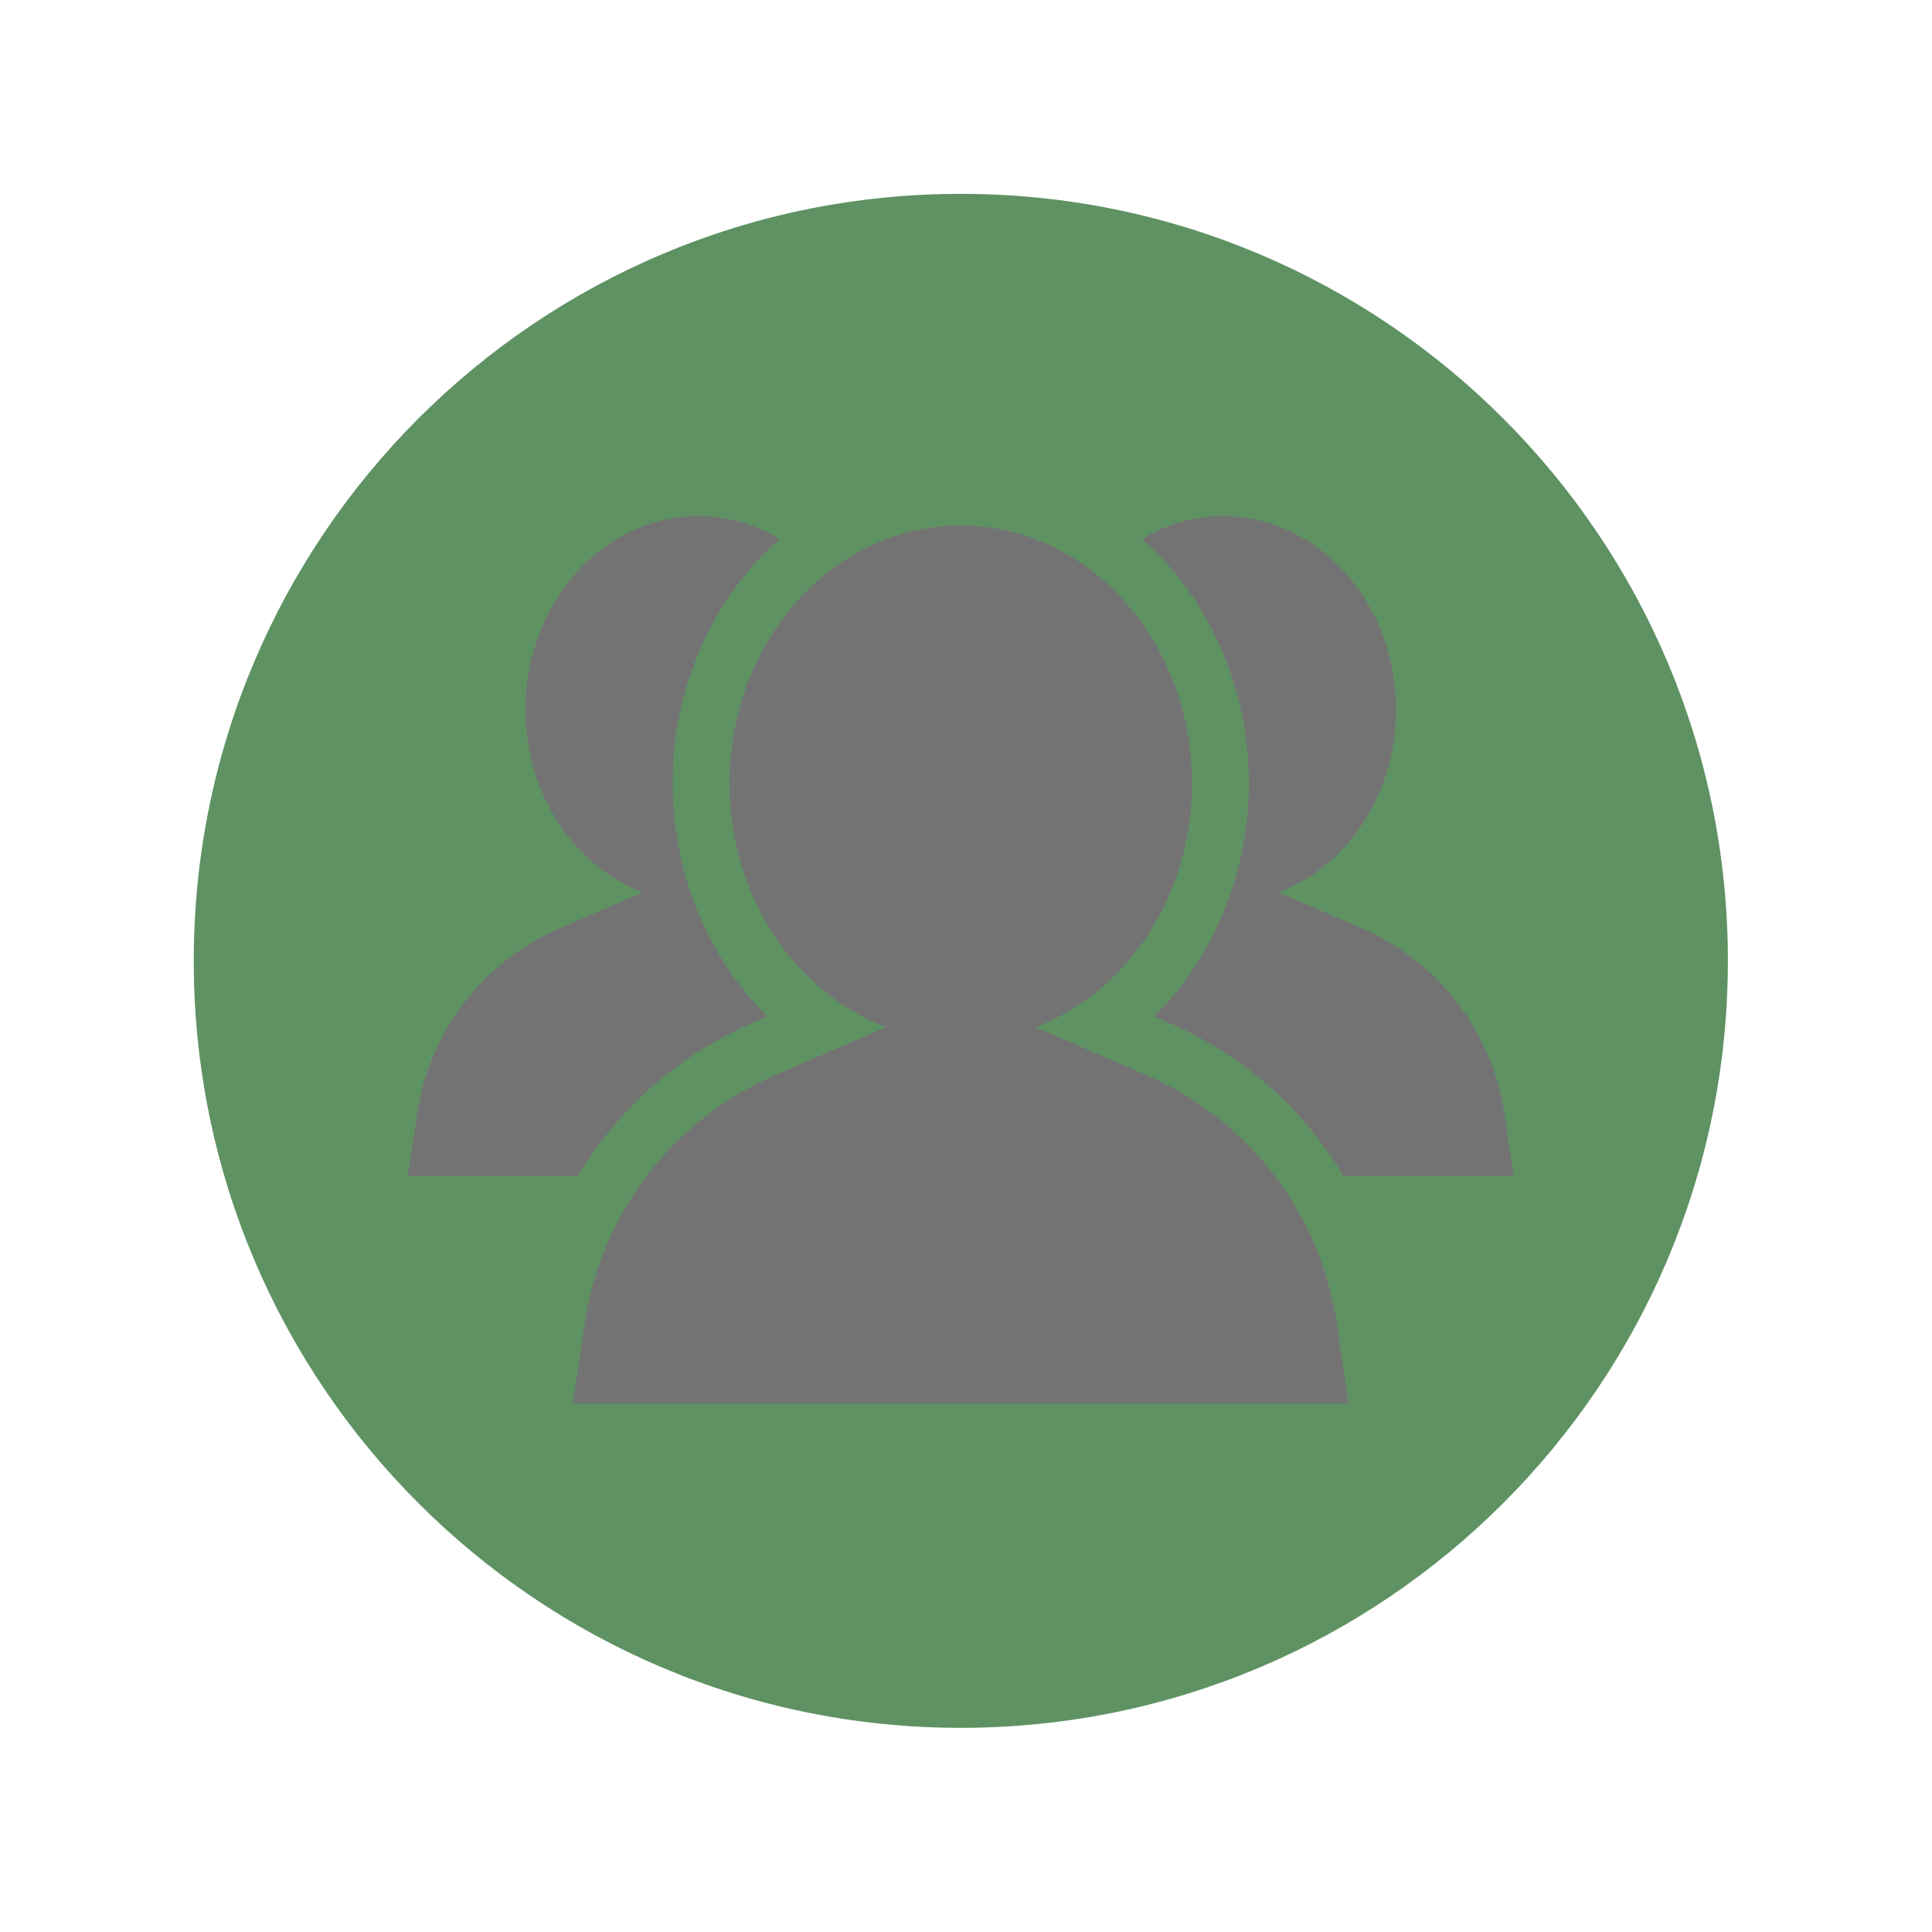
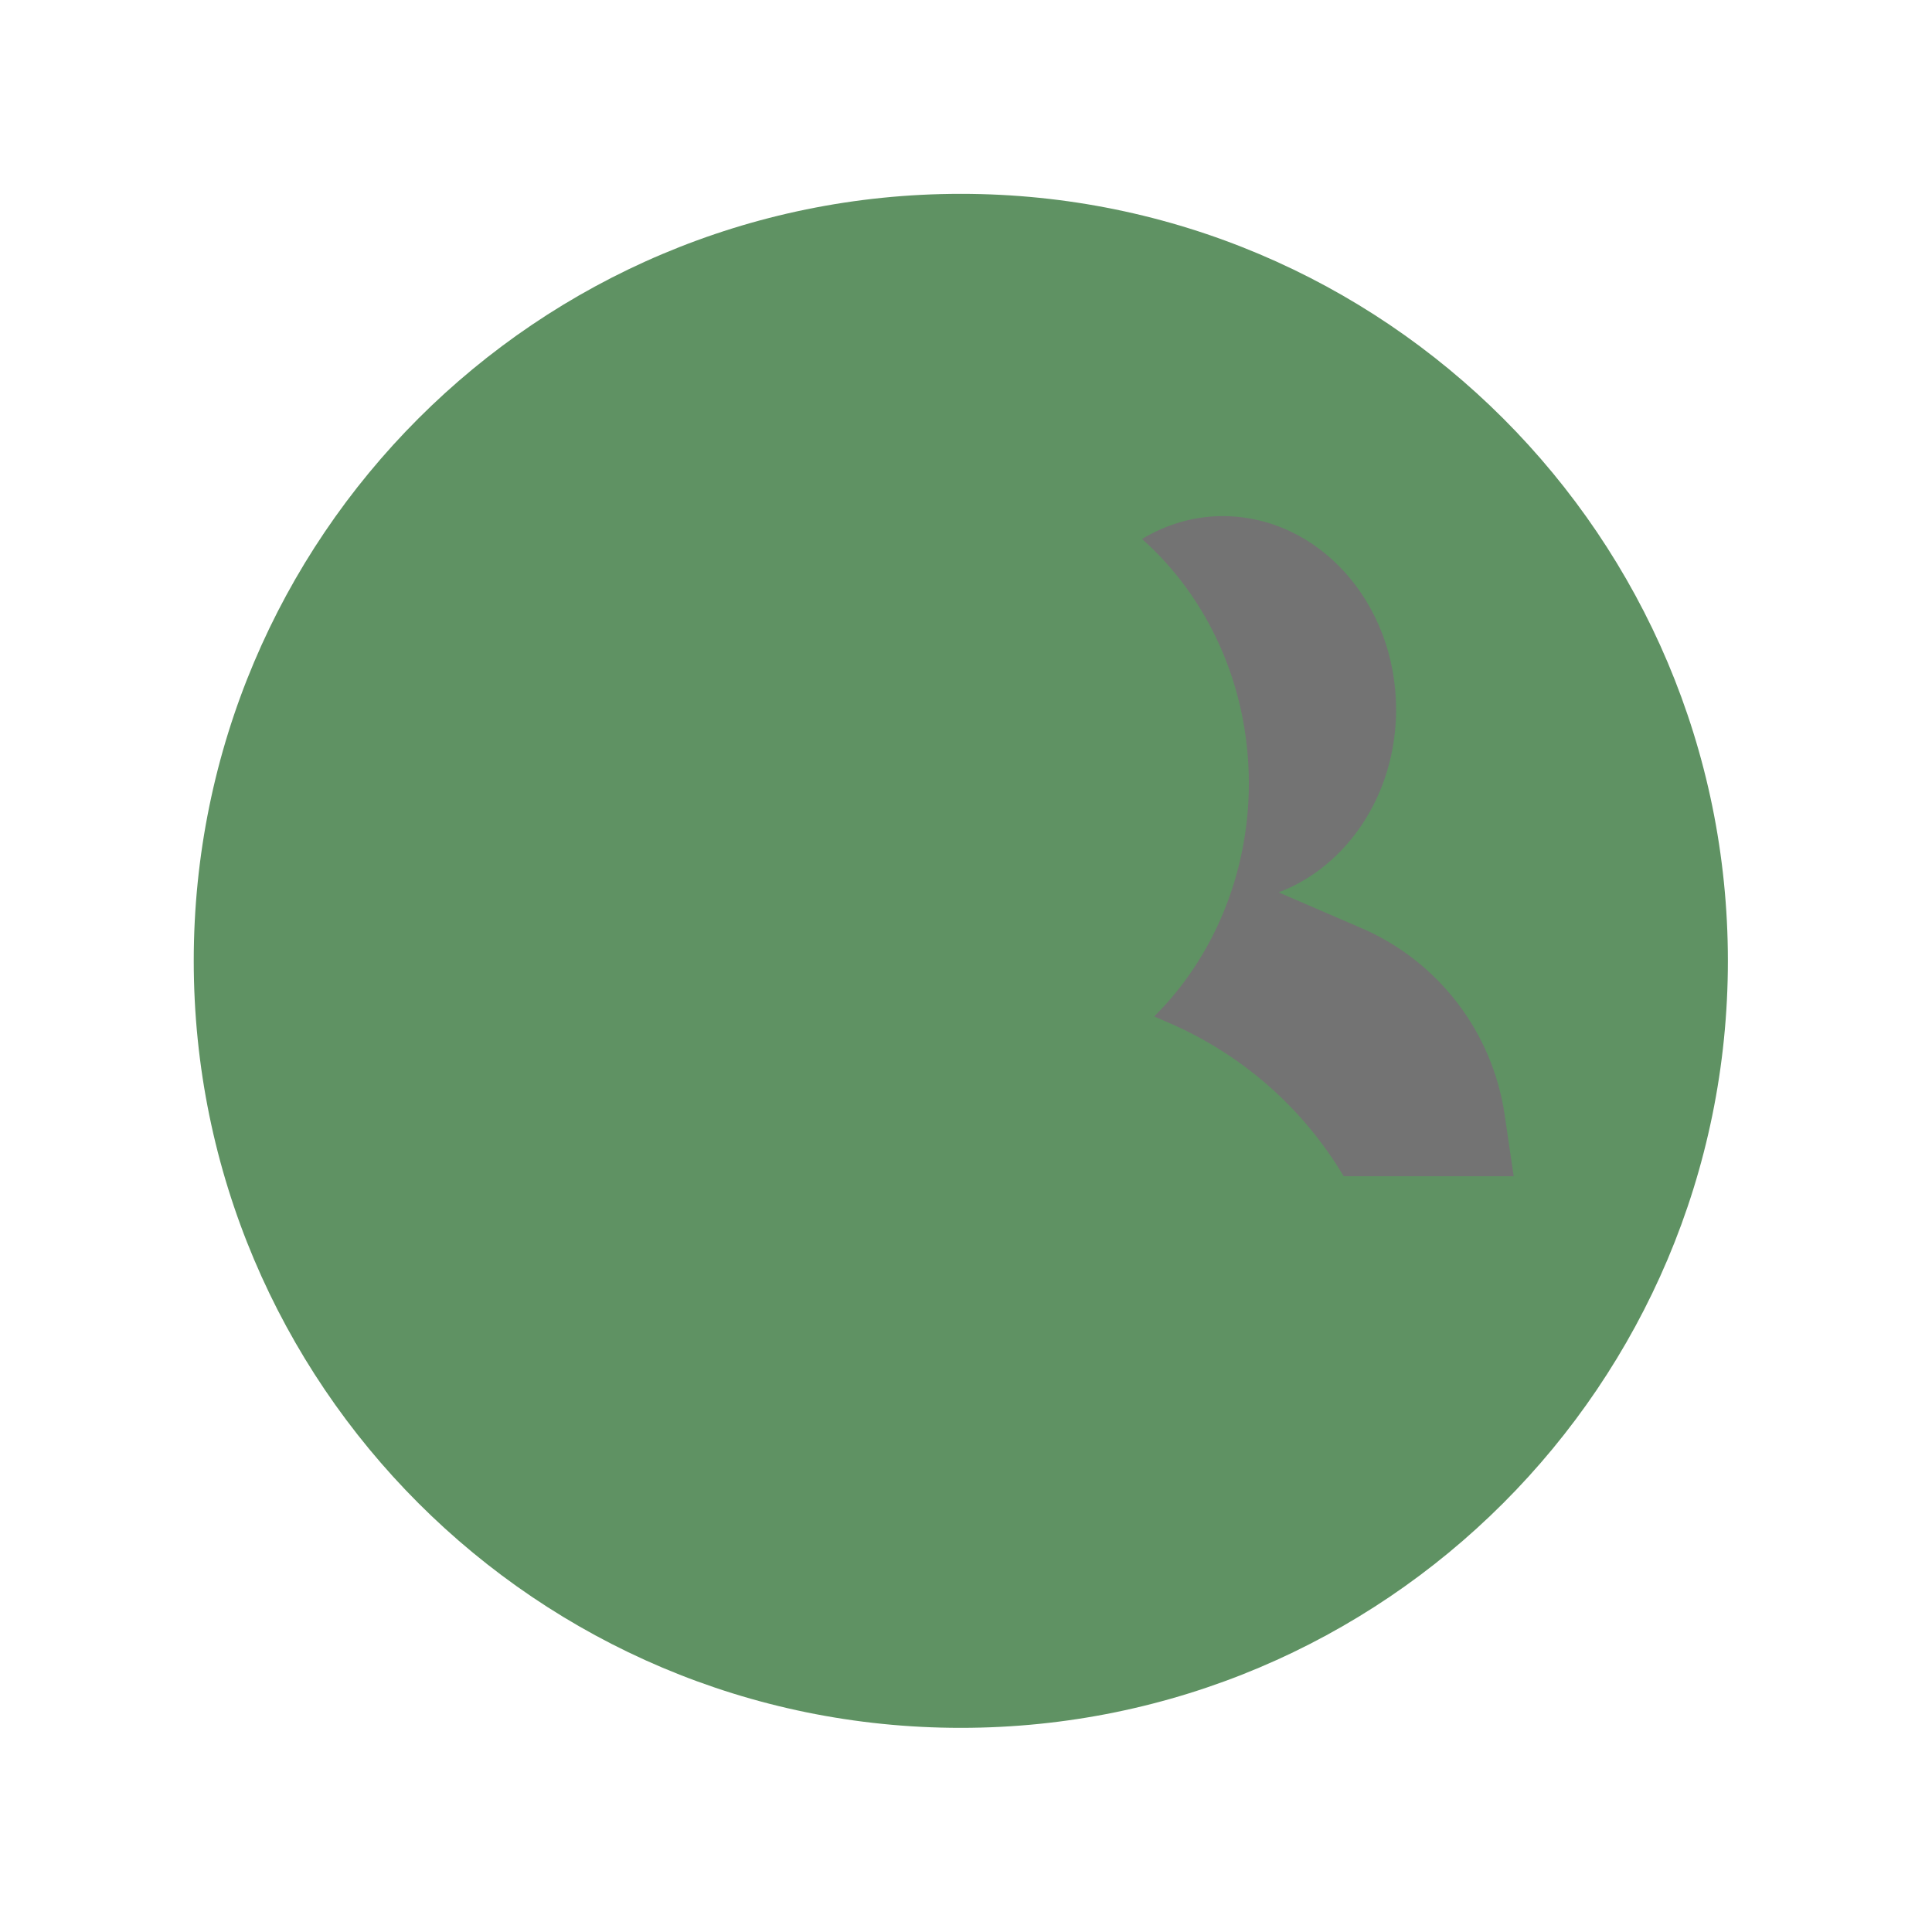
<svg xmlns="http://www.w3.org/2000/svg" width="75" zoomAndPan="magnify" viewBox="0 0 56.88 57" height="75" preserveAspectRatio="xMidYMid meet" version="1.0">
  <defs>
    <clipPath id="da6dd3dbb9">
      <path d="M 5.656 5.719 L 50.918 5.719 L 50.918 50.977 L 5.656 50.977 Z M 5.656 5.719 " clip-rule="nonzero" />
    </clipPath>
    <clipPath id="94e6ff774f">
      <path d="M 28.285 5.719 C 15.789 5.719 5.656 15.848 5.656 28.348 C 5.656 40.844 15.789 50.977 28.285 50.977 C 40.785 50.977 50.918 40.844 50.918 28.348 C 50.918 15.848 40.785 5.719 28.285 5.719 Z M 28.285 5.719 " clip-rule="nonzero" />
    </clipPath>
    <clipPath id="471a0fa436">
      <path d="M 33 15.215 L 44.902 15.215 L 44.902 35 L 33 35 Z M 33 15.215 " clip-rule="nonzero" />
    </clipPath>
    <clipPath id="2360826167">
-       <path d="M 11.973 15.215 L 23 15.215 L 23 35 L 11.973 35 Z M 11.973 15.215 " clip-rule="nonzero" />
-     </clipPath>
+       </clipPath>
    <clipPath id="2a0c6cf9f1">
      <path d="M 16 15.215 L 40 15.215 L 40 41.406 L 16 41.406 Z M 16 15.215 " clip-rule="nonzero" />
    </clipPath>
  </defs>
  <g clip-path="url(#da6dd3dbb9)">
    <g clip-path="url(#94e6ff774f)">
      <path fill="#5f9263" d="M 5.656 5.719 L 50.918 5.719 L 50.918 50.977 L 5.656 50.977 Z M 5.656 5.719 " fill-opacity="1" fill-rule="nonzero" />
    </g>
  </g>
  <g clip-path="url(#471a0fa436)">
    <path fill="#737373" d="M 36.785 23.113 C 36.785 25.785 35.73 28.266 33.992 29.988 L 34.398 30.164 C 36.613 31.117 38.398 32.715 39.582 34.703 L 44.598 34.703 L 44.332 32.891 C 43.973 30.445 42.371 28.355 40.098 27.379 L 37.664 26.328 C 39.68 25.562 41.129 23.438 41.129 20.934 C 41.129 17.781 38.836 15.227 36.012 15.227 C 35.148 15.227 34.34 15.477 33.633 15.902 C 35.555 17.605 36.785 20.203 36.785 23.113 " fill-opacity="1" fill-rule="nonzero" />
  </g>
  <g clip-path="url(#2360826167)">
    <path fill="#737373" d="M 22.172 30.164 L 22.578 29.988 C 20.84 28.266 19.785 25.785 19.785 23.113 C 19.785 20.203 21.016 17.605 22.938 15.902 C 22.23 15.477 21.422 15.227 20.559 15.227 C 17.734 15.227 15.441 17.781 15.441 20.934 C 15.441 23.438 16.891 25.562 18.906 26.328 L 16.473 27.379 C 14.199 28.355 12.598 30.445 12.238 32.891 L 11.973 34.703 L 16.988 34.703 C 18.172 32.715 19.957 31.117 22.172 30.164 " fill-opacity="1" fill-rule="nonzero" />
  </g>
  <g clip-path="url(#2a0c6cf9f1)">
-     <path fill="#737373" d="M 17.188 39.059 L 16.832 41.473 L 39.738 41.473 L 39.383 39.059 C 38.902 35.793 36.766 33.012 33.734 31.707 L 30.492 30.305 C 33.176 29.281 35.109 26.453 35.109 23.113 C 35.109 18.91 32.055 15.504 28.285 15.504 C 24.516 15.504 21.461 18.91 21.461 23.113 C 21.461 26.453 23.395 29.281 26.082 30.305 L 22.836 31.707 C 19.805 33.012 17.668 35.793 17.188 39.059 " fill-opacity="1" fill-rule="nonzero" />
-   </g>
+     </g>
</svg>